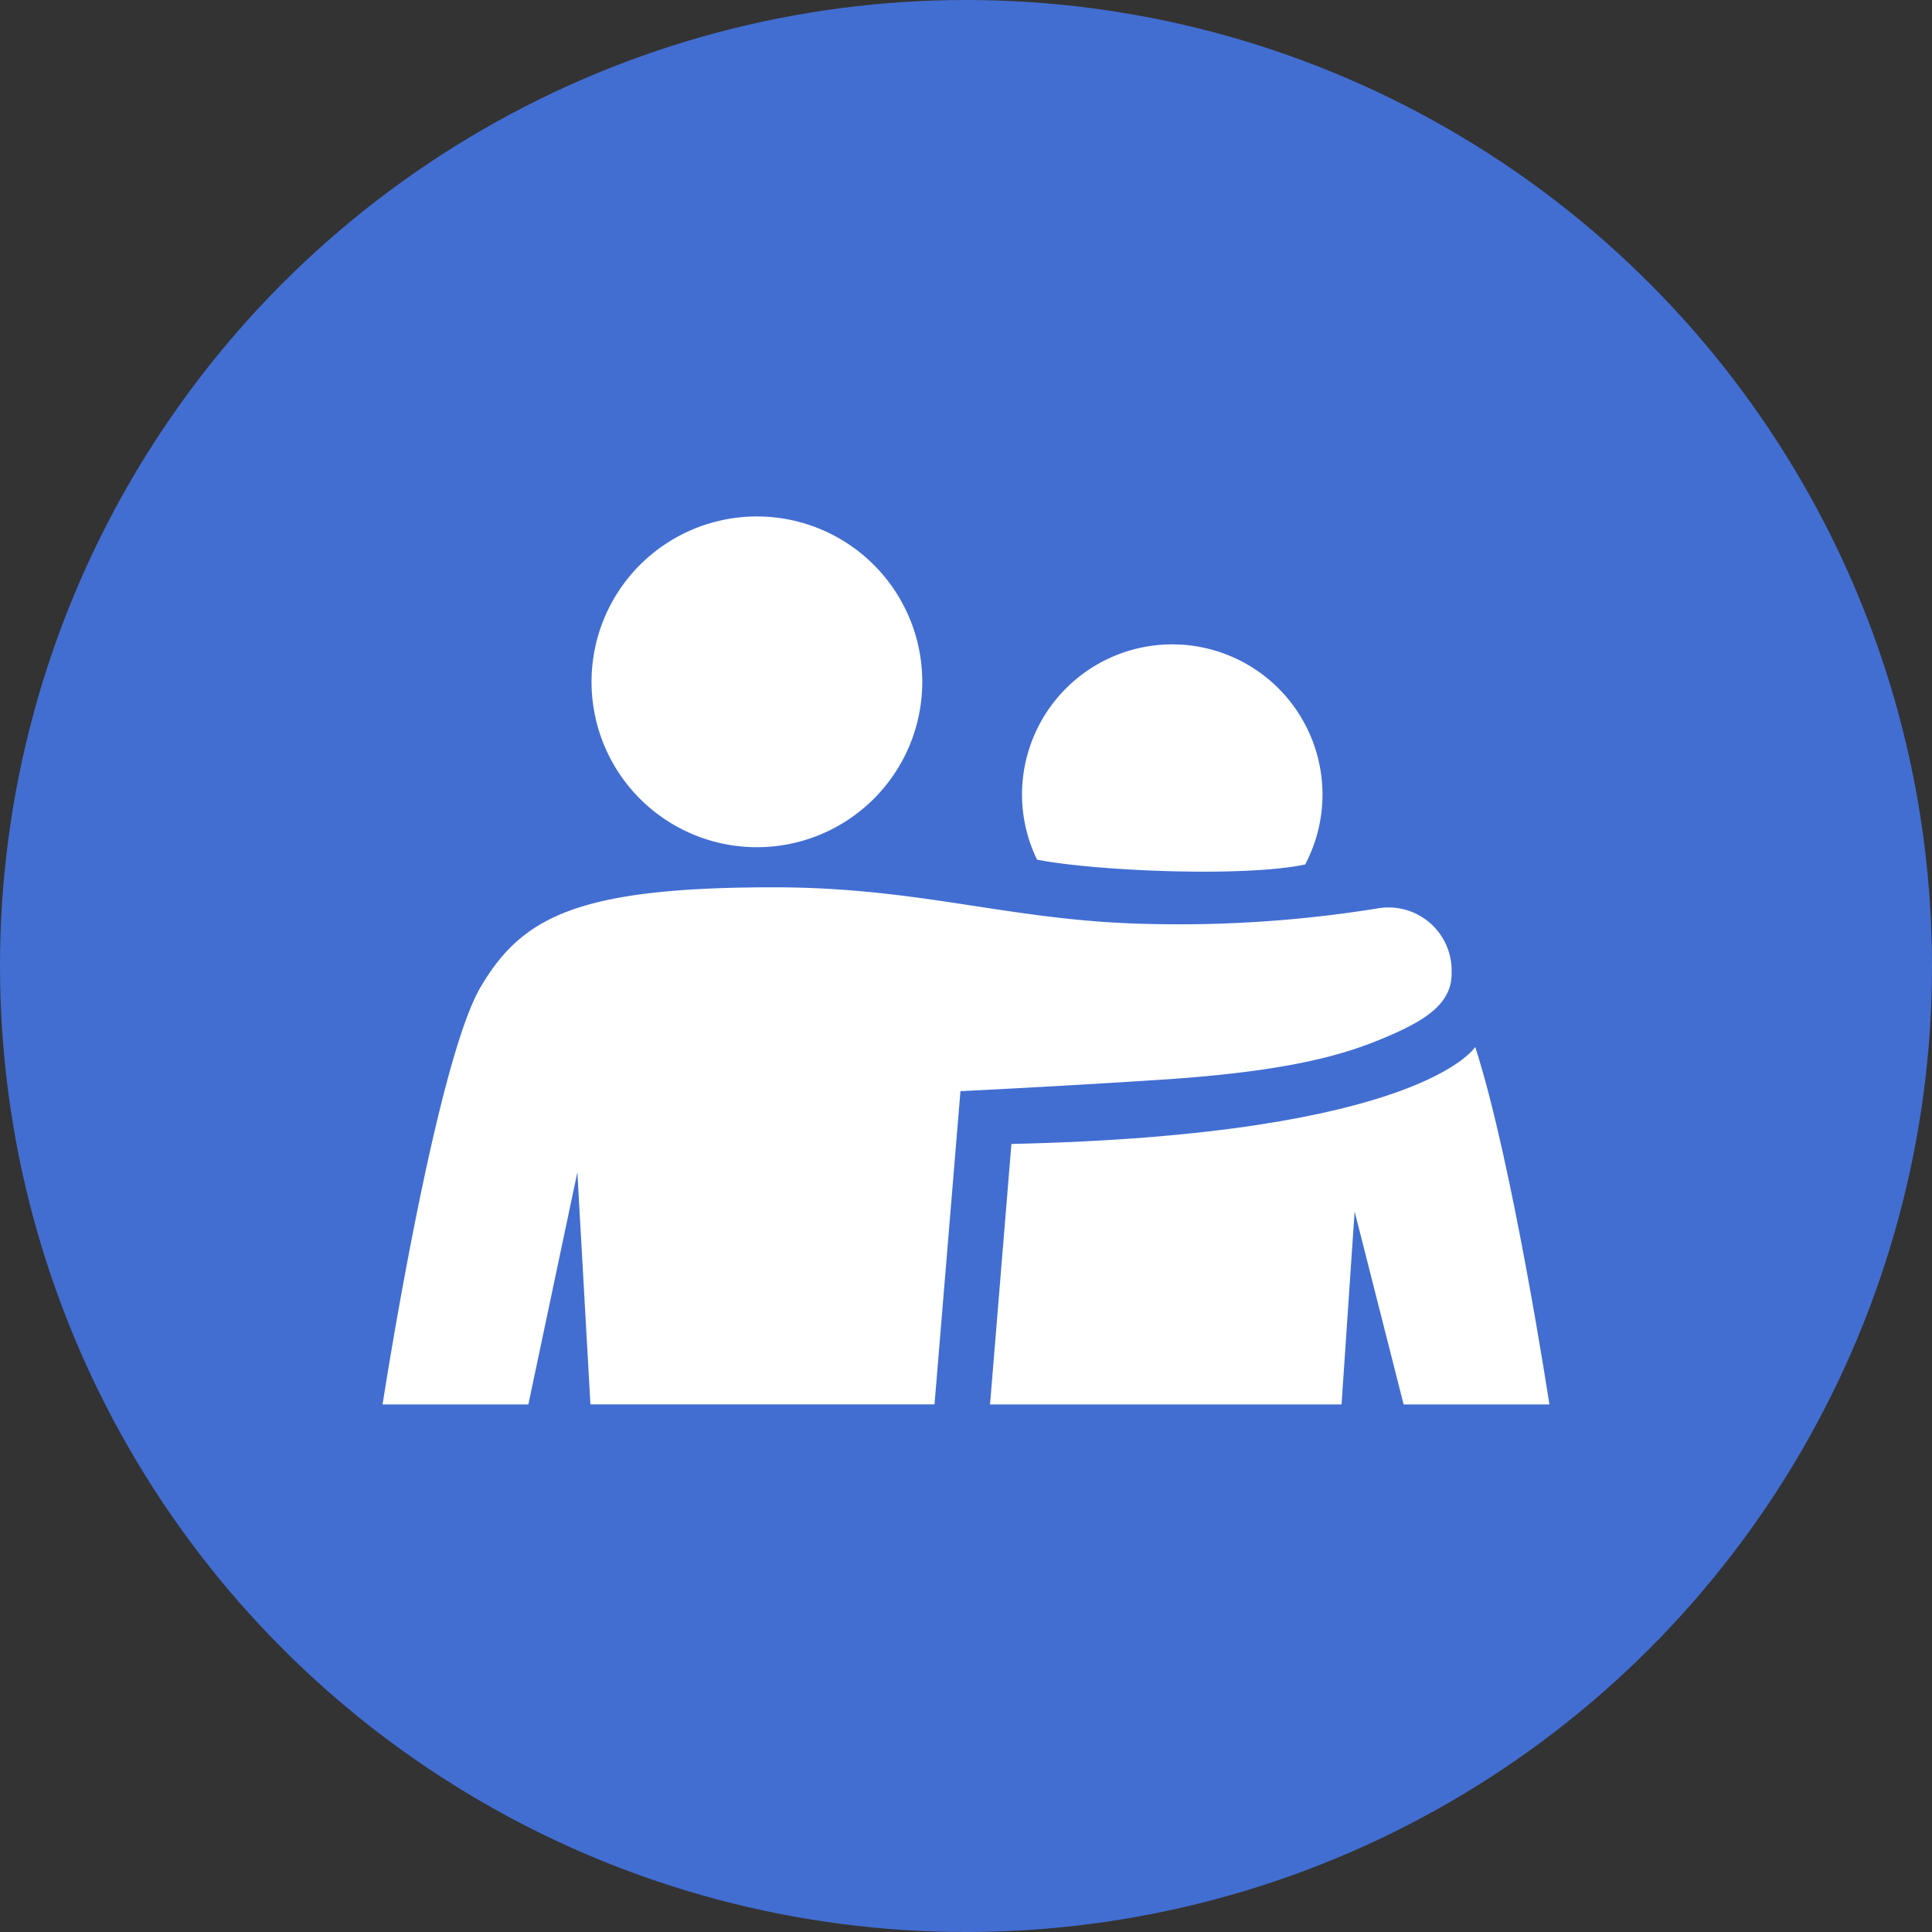
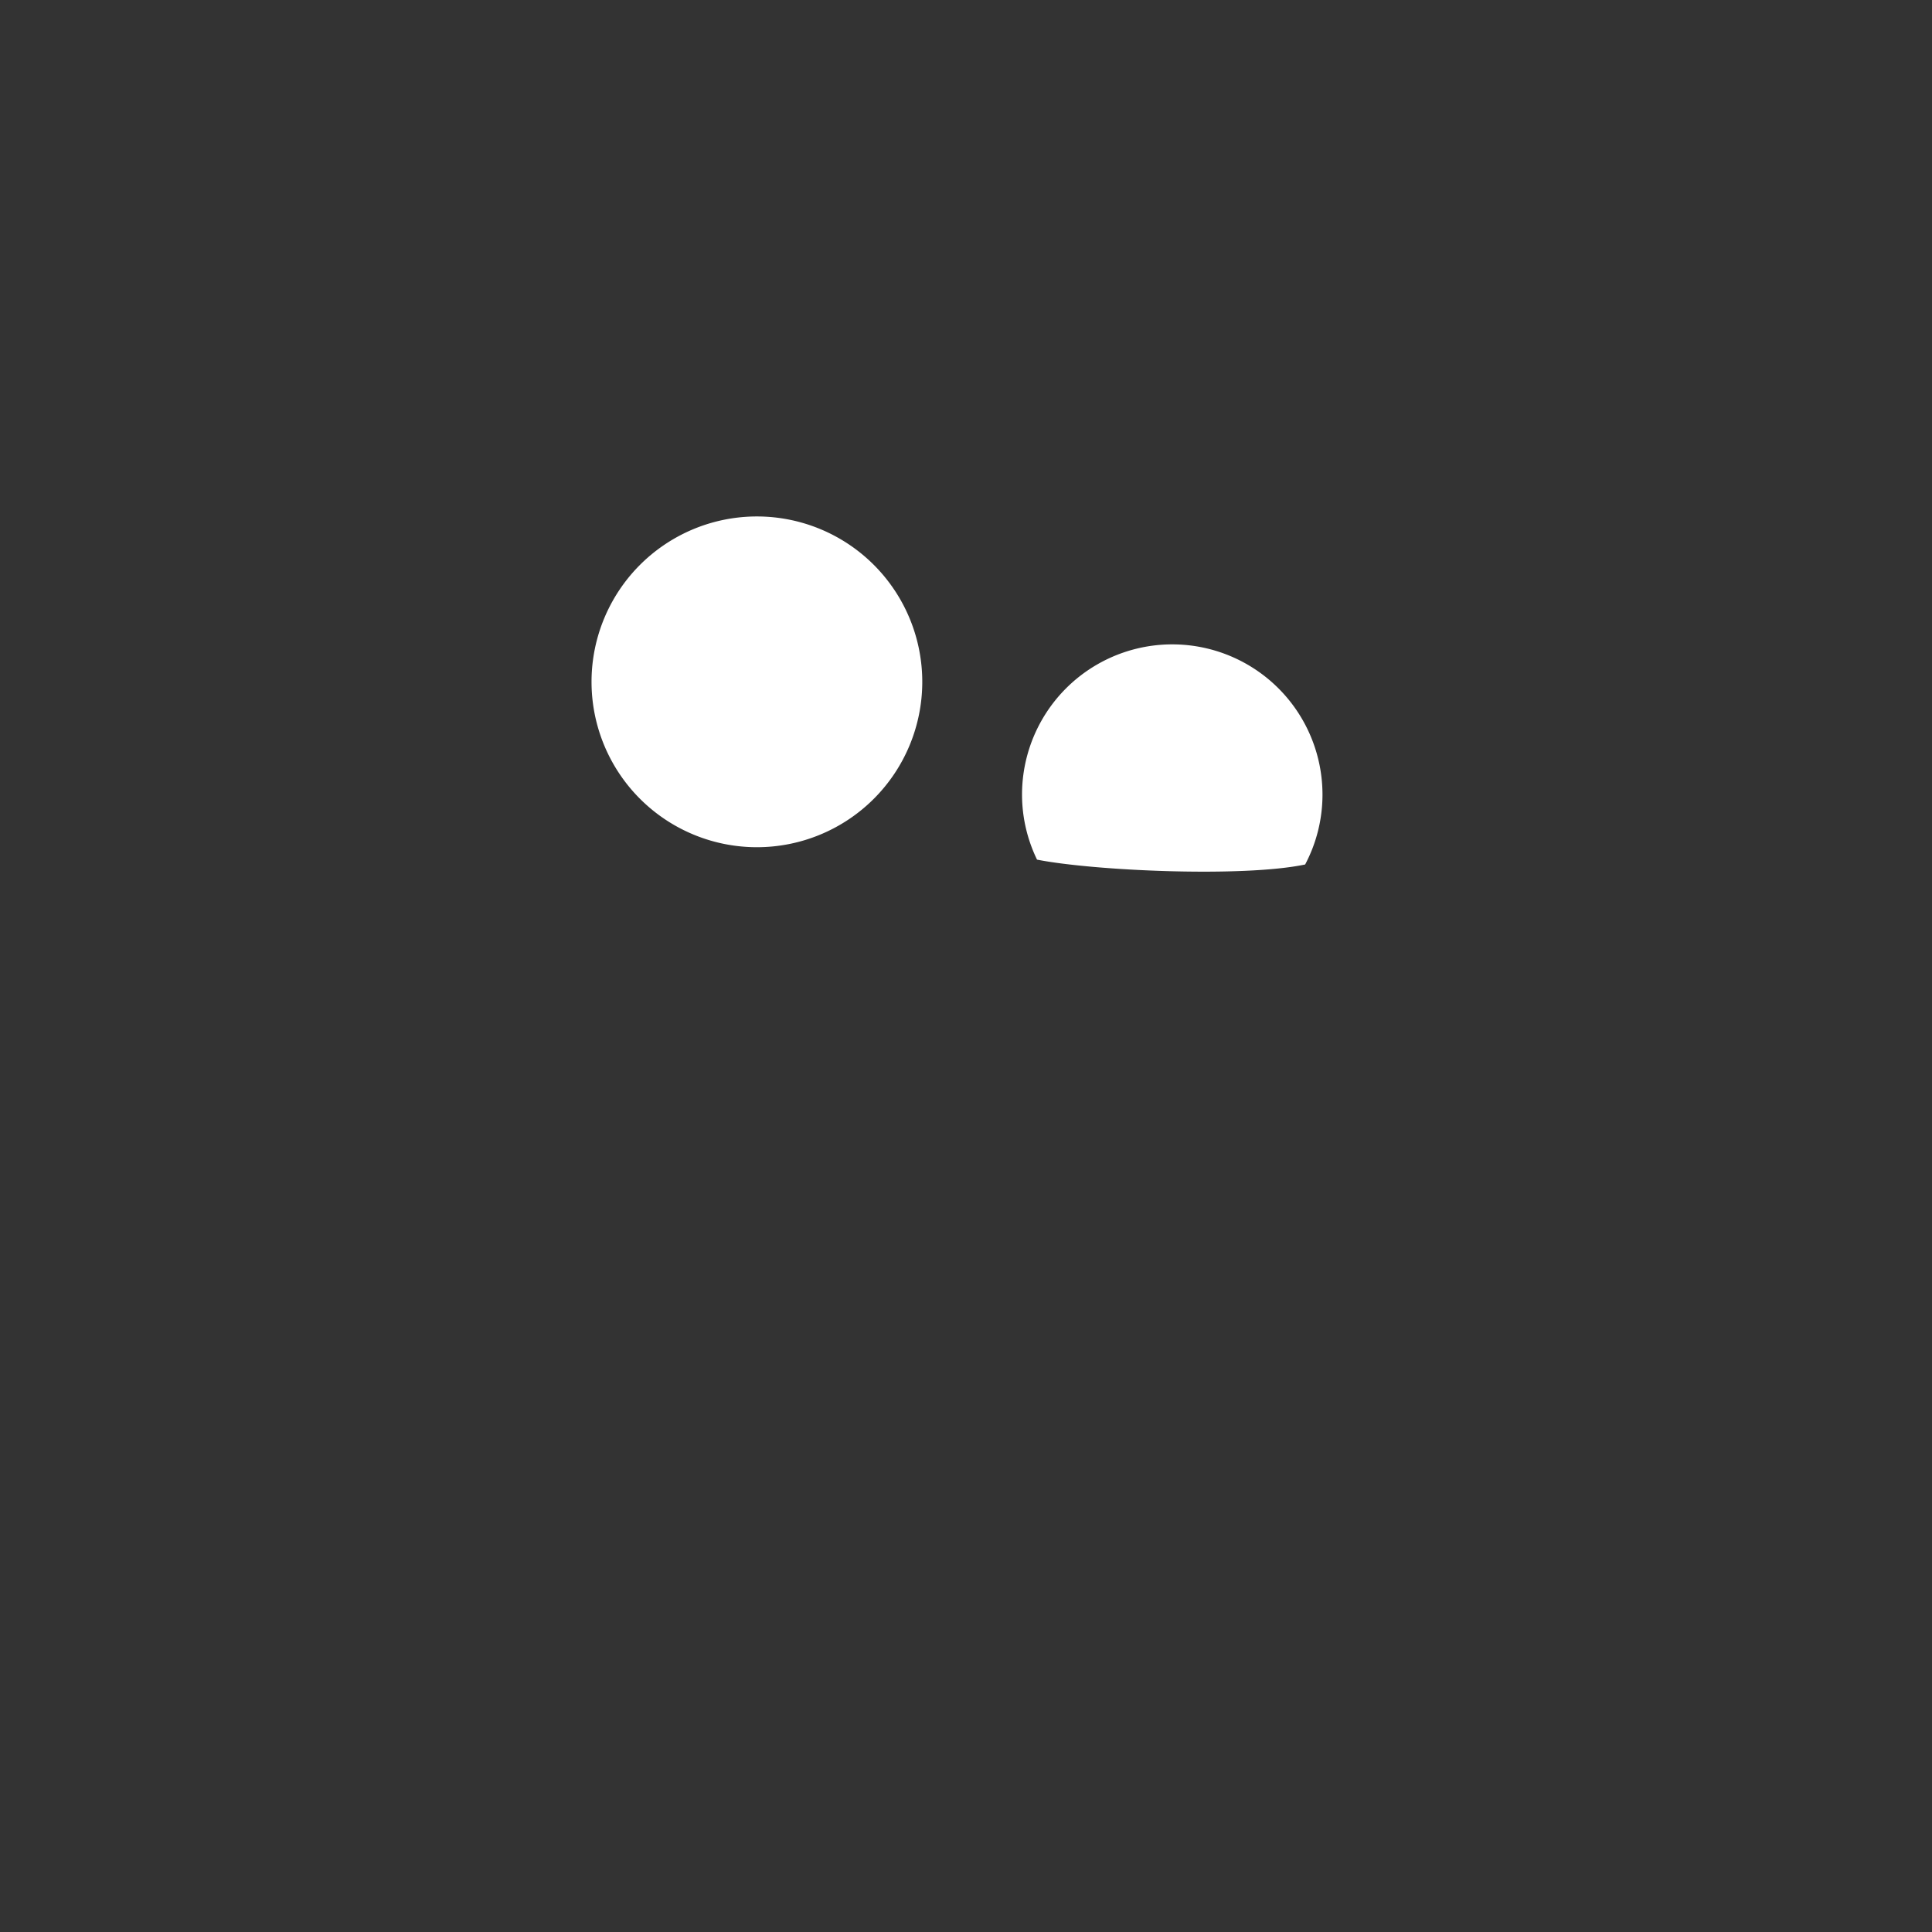
<svg xmlns="http://www.w3.org/2000/svg" width="101" height="101" viewBox="0 0 101 101">
  <rect x="0" y="0" width="101" height="101" fill="#333333" stroke="none" />
  <g id="Raggruppa_4" data-name="Raggruppa 4" transform="translate(259.621 -37.841)">
-     <circle id="Ellisse_18" data-name="Ellisse 18" cx="50.5" cy="50.5" r="50.5" transform="translate(-259.621 37.841)" fill="#426ed2" />
-     <path id="Tracciato_53" data-name="Tracciato 53" d="M-157.284,140.833l-1.117,13.616h18.376l.683-10.085,2.562,10.085h7.621s-1.923-12.634-3.878-18.688C-133.036,135.76-135.824,140.361-157.284,140.833Z" transform="translate(-49.463 -43.189)" fill="#fff" />
    <path id="Tracciato_54" data-name="Tracciato 54" d="M-203.036,82.131a8.645,8.645,0,0,0,8.644-8.645,8.645,8.645,0,0,0-8.644-8.646,8.645,8.645,0,0,0-8.646,8.646A8.645,8.645,0,0,0-203.036,82.131Z" transform="translate(-17.015)" fill="#fff" />
    <path id="Tracciato_55" data-name="Tracciato 55" d="M-139.326,93.447a7.812,7.812,0,0,0,.906-3.654,7.854,7.854,0,0,0-7.853-7.853,7.853,7.853,0,0,0-7.854,7.853,7.8,7.8,0,0,0,.784,3.4C-150.385,93.779-142.583,94.132-139.326,93.447Z" transform="translate(-52.065 -10.413)" fill="#fff" />
-     <path id="Tracciato_56" data-name="Tracciato 56" d="M-229.438,129.315l.683,12.134h17.988l1.356-16.375s4.968-.238,10.508-.6c6.881-.45,9.686-1.353,11.756-2.233,2.01-.854,3.449-1.736,3.413-3.367a3.3,3.3,0,0,0-3.887-3.351,65.173,65.173,0,0,1-11.914.81c-7.232-.138-11.838-1.916-19.638-1.916-10.249,0-13.138,1.547-15.3,5.174-2.4,4.025-5.148,21.861-5.148,21.861H-232Z" transform="translate(0 -30.19)" fill="#fff" />
  </g>
</svg>